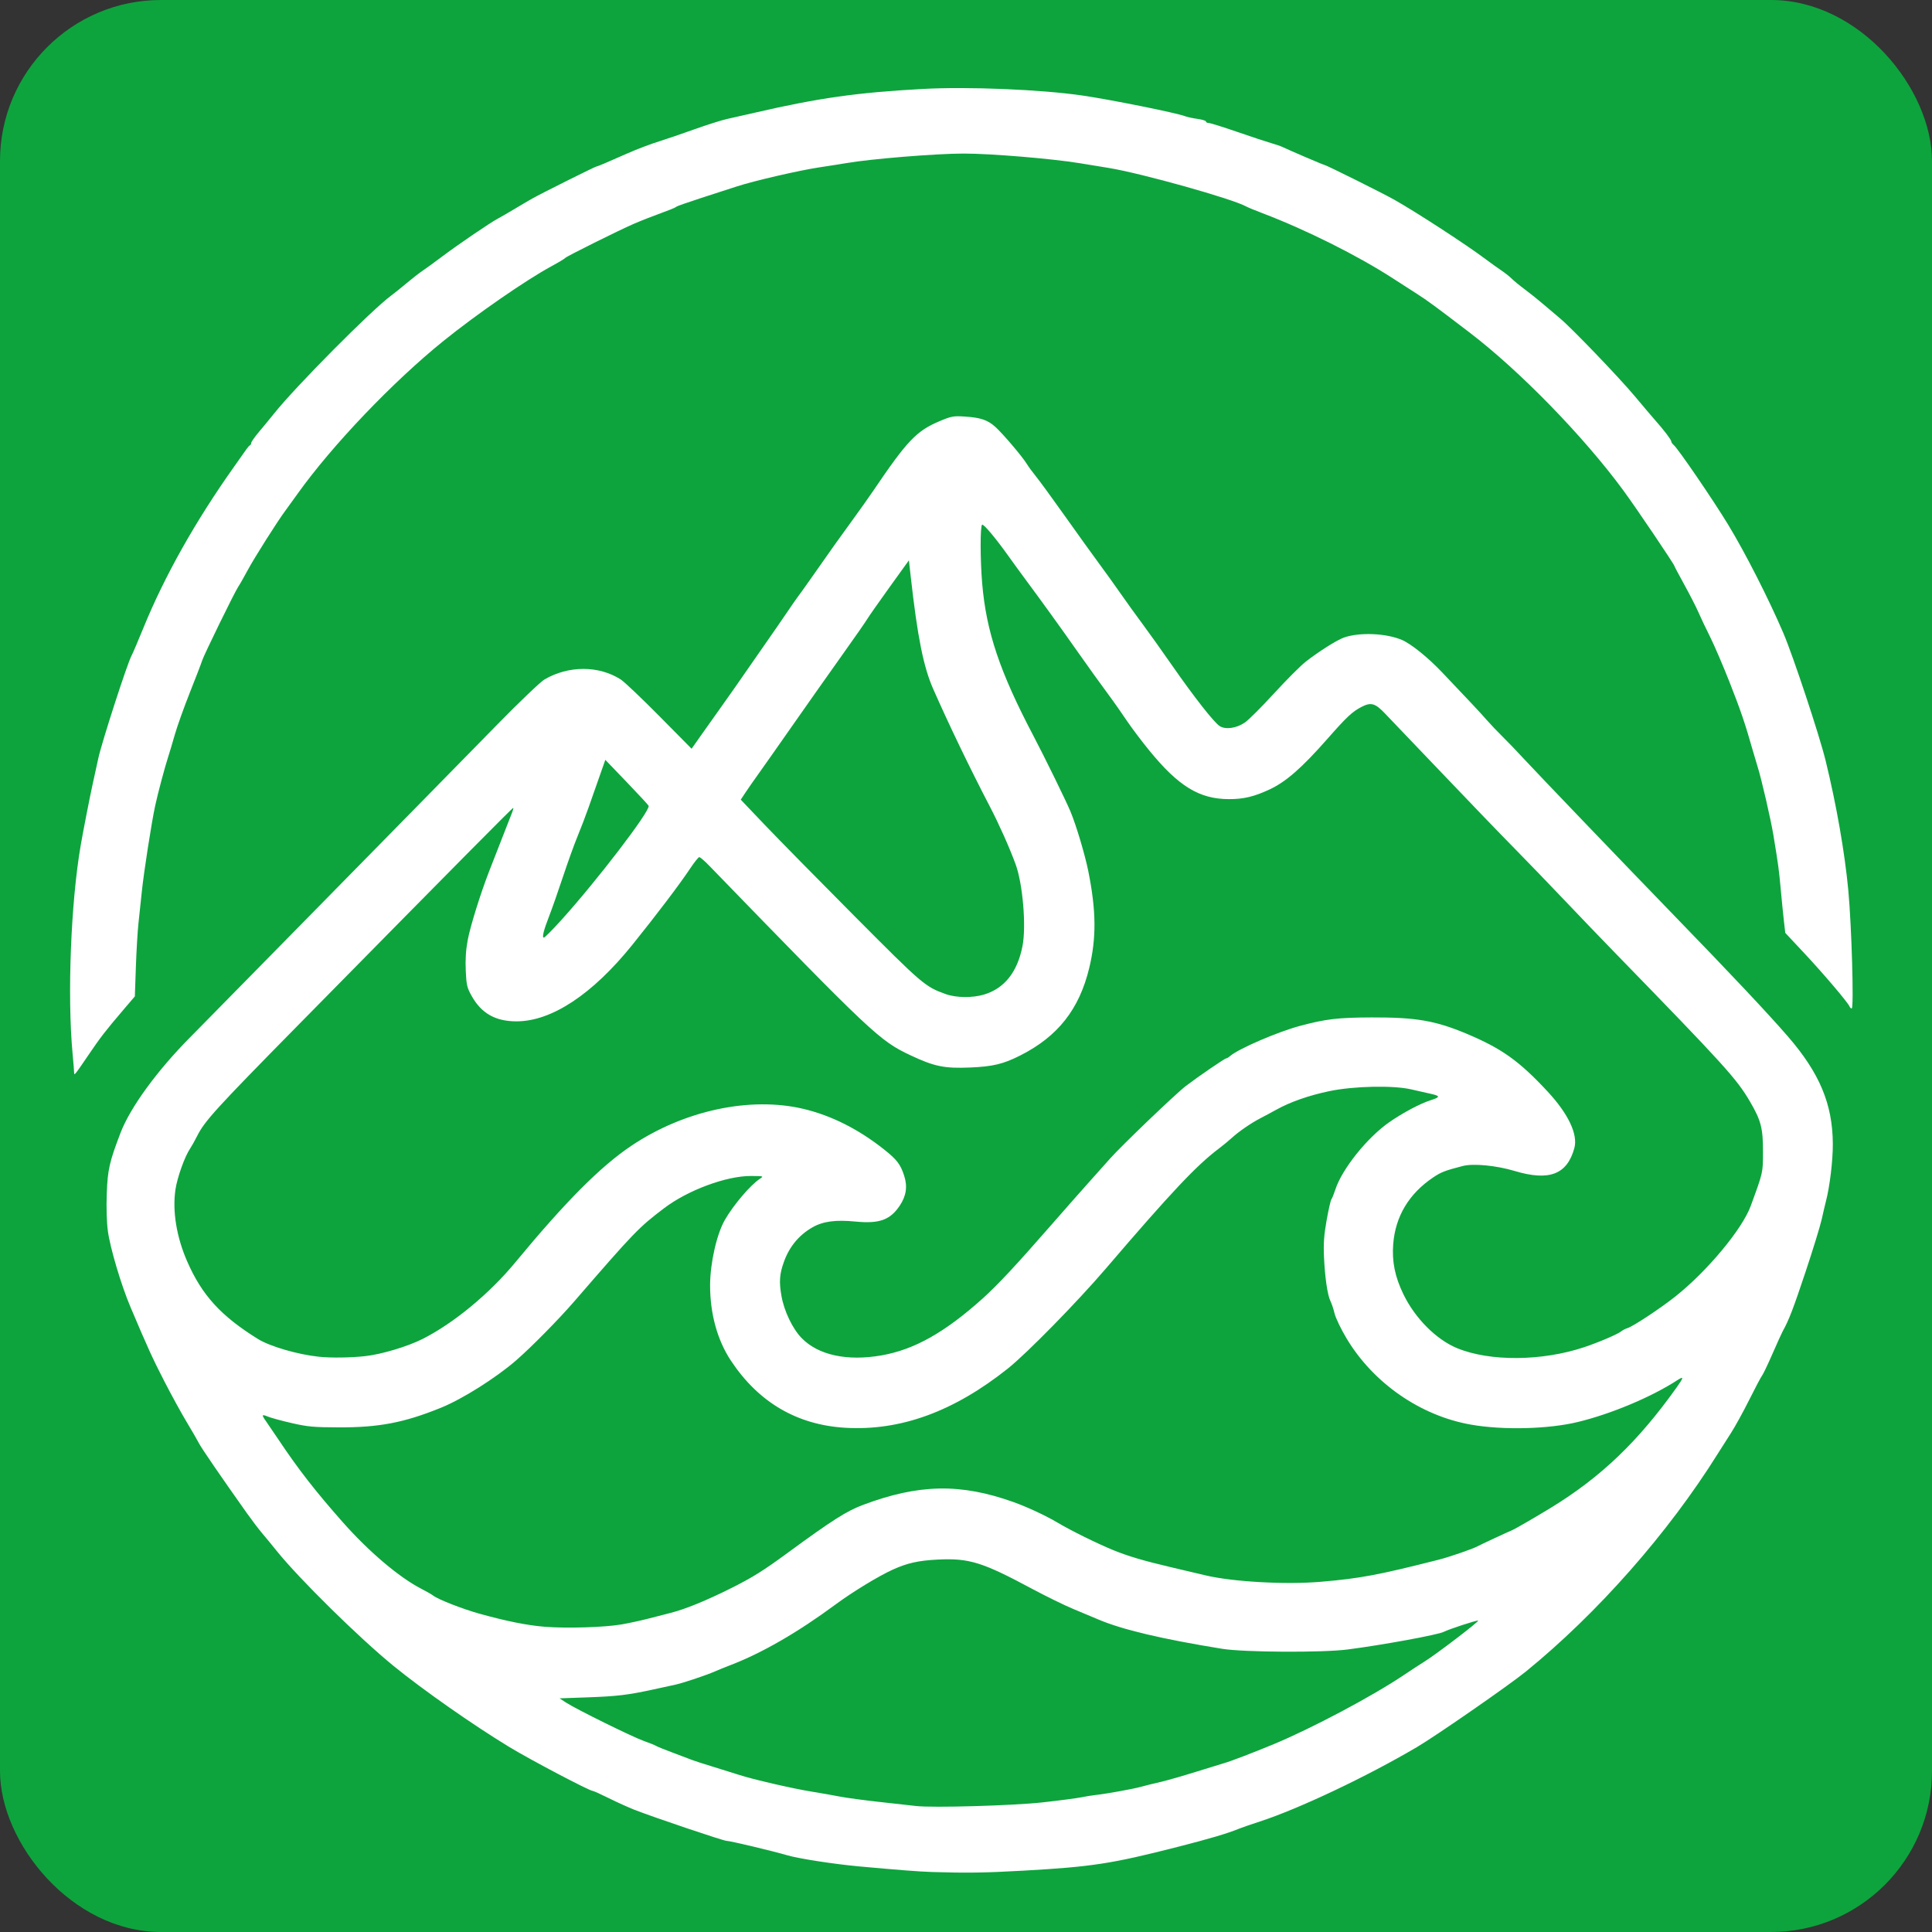
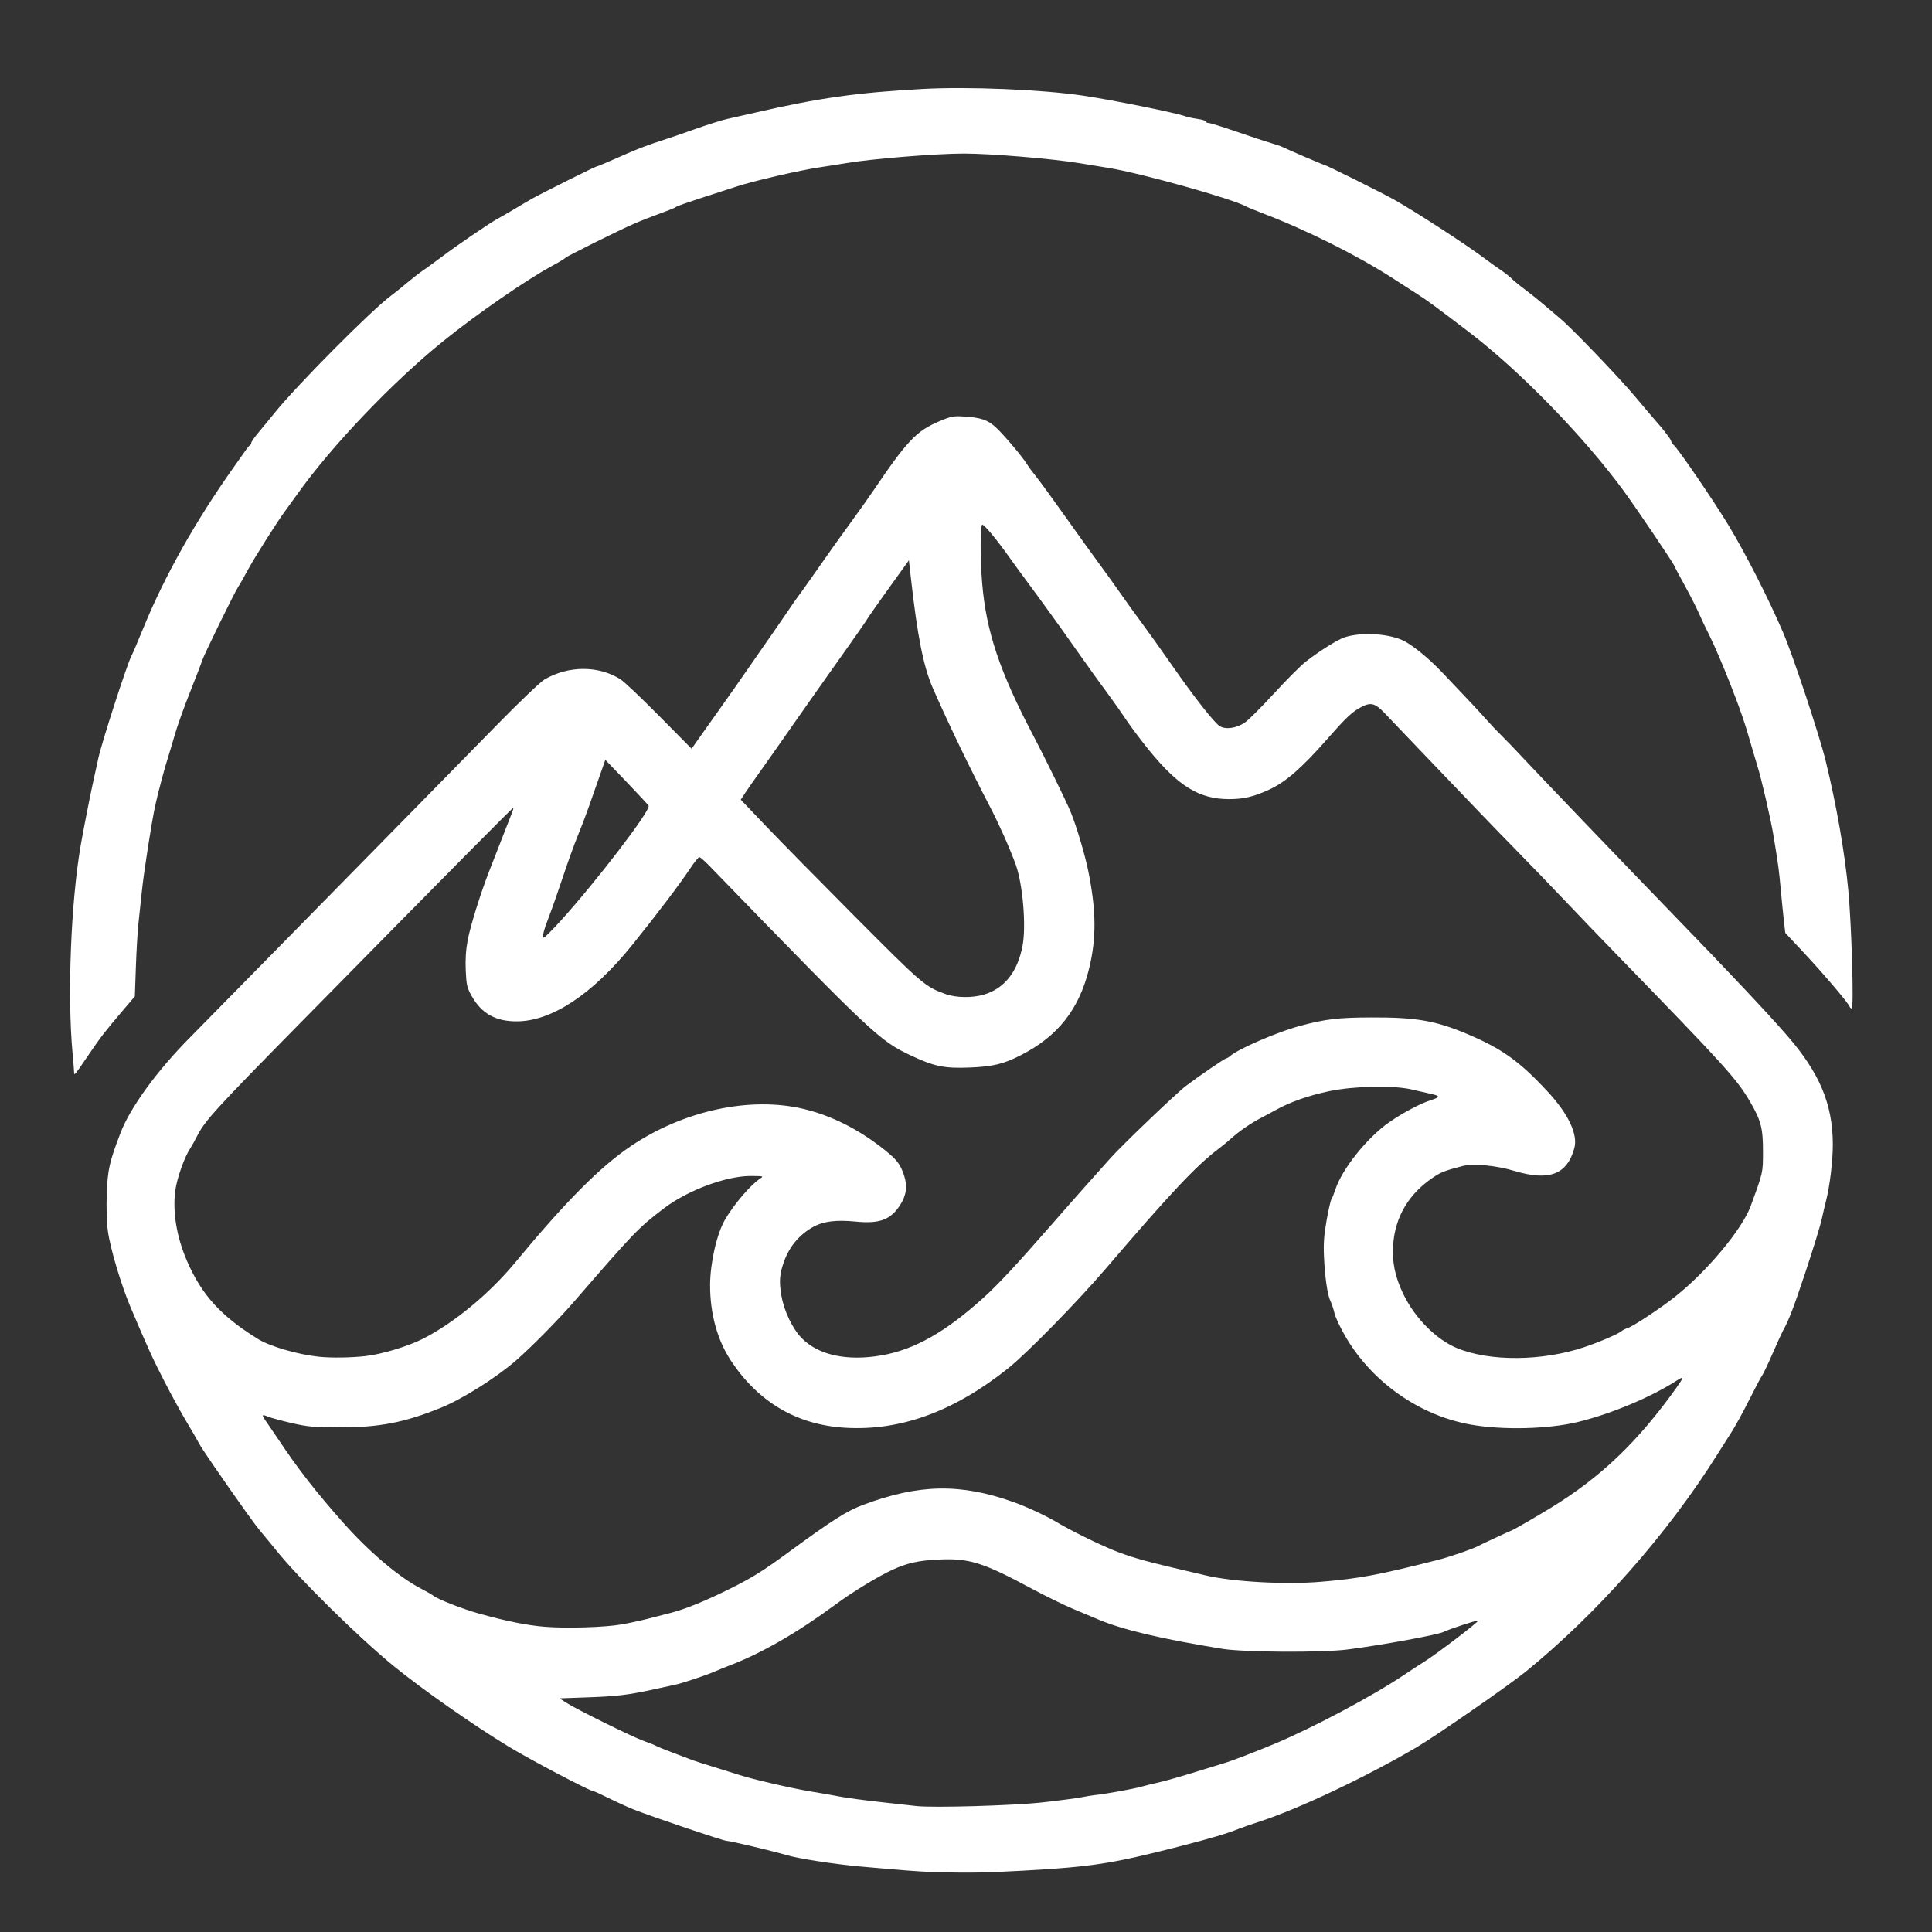
<svg xmlns="http://www.w3.org/2000/svg" xmlns:ns1="http://sodipodi.sourceforge.net/DTD/sodipodi-0.dtd" xmlns:ns2="http://www.inkscape.org/namespaces/inkscape" version="1.1" id="svg1" width="1200" height="1200" viewBox="0 0 1200 1200" ns1:docname="Logo_icon.svg" ns2:version="1.4.2 (ebf0e940, 2025-05-08)">
  <rect x="0" y="0" width="1200" height="1200" fill="#333333" stroke="none" />
  <ns1:namedview id="namedview1" pagecolor="#ffffff" bordercolor="#000000" borderopacity="0.25" ns2:showpageshadow="2" ns2:pageopacity="0.0" ns2:pagecheckerboard="0" ns2:deskcolor="#d1d1d1" ns2:zoom="0.19798031" ns2:cx="520.25376" ns2:cy="782.90614" ns2:window-width="1472" ns2:window-height="809" ns2:window-x="0" ns2:window-y="38" ns2:window-maximized="0" ns2:current-layer="svg1" />
  <defs id="defs1" />
-   <rect style="fill:#0da43d;stroke-width:0.668" id="rect1" width="1200" height="1200" x="0" y="0" ry="100" />
  <g id="g1" style="fill:#0da43d;fill-opacity:1" transform="matrix(1,0,0,1,-810.958,-159.622)">
    <path style="fill:#ffffff;fill-opacity:1" d="m 1389.5,1322.344 c -7.524,-0.239 -20.04,-1.202 -44.5,-3.425 -15.811,-1.437 -37.688,-4.806 -45,-6.931 -9.736,-2.829 -35.656,-8.988 -37.828,-8.988 -1.914,0 -45.103,-14.574 -57.172,-19.293 -3.575,-1.398 -10.657,-4.604 -15.737,-7.124 -5.08,-2.521 -9.641,-4.583 -10.135,-4.583 -2.014,0 -38.597,-19.254 -51.833,-27.28 -22.261,-13.499 -53.725,-35.533 -71.86,-50.322 -21.435,-17.481 -58.712,-54.174 -72.633,-71.496 -2.916,-3.629 -6.992,-8.579 -9.056,-11 -2.064,-2.421 -6.308,-8.002 -9.43,-12.402 -16.24,-22.886 -28.232,-40.379 -29.822,-43.5 -0.98,-1.925 -4.416,-7.869 -7.635,-13.21 -3.219,-5.34 -9.44,-16.688 -13.824,-25.218 -7.344,-14.288 -10.145,-20.43 -21.076,-46.214 -5.708,-13.464 -12.577,-36.554 -13.986,-47.012 -0.764,-5.673 -1.029,-14.609 -0.696,-23.5 0.552,-14.757 1.642,-19.561 8.509,-37.51 6.104,-15.953 22.933,-39.003 43.704,-59.861 2.204,-2.213 28.523,-28.988 58.486,-59.5 29.963,-30.512 66.197,-67.401 80.519,-81.976 14.322,-14.575 37.307,-38.017 51.077,-52.094 13.856,-14.164 27.057,-26.778 29.561,-28.245 14.906,-8.736 33.726,-8.742 47.364,-0.017 2.2,1.407 13.005,11.665 24.01,22.795 l 20.011,20.236 5.989,-8.496 c 3.294,-4.673 9.435,-13.329 13.646,-19.237 4.211,-5.908 10.391,-14.724 13.732,-19.592 3.342,-4.868 9.238,-13.351 13.102,-18.851 3.865,-5.5 9.61,-13.822 12.768,-18.493 3.158,-4.671 6.289,-9.171 6.958,-10 0.669,-0.829 3.898,-5.332 7.176,-10.007 14.389,-20.525 18.095,-25.738 26.151,-36.784 4.699,-6.444 10.676,-14.866 13.282,-18.716 21.061,-31.119 26.856,-37.22 41.03,-43.201 7.458,-3.147 8.776,-3.396 15.644,-2.955 10.076,0.646 14.368,2.091 19.225,6.473 4.665,4.208 16.817,18.512 19.486,22.936 0.984,1.631 3.589,5.178 5.789,7.882 2.2,2.704 10.212,13.679 17.805,24.39 7.593,10.711 17.129,23.975 21.192,29.475 4.063,5.5 10.202,14.05 13.642,19 3.44,4.95 9.437,13.275 13.328,18.5 3.89,5.225 12.237,16.925 18.547,26 13.523,19.447 25.924,35.258 29.484,37.59 3.607,2.363 10.472,1.393 15.709,-2.22 2.288,-1.579 10.421,-9.7 18.074,-18.048 7.652,-8.348 16.457,-17.174 19.567,-19.614 8.113,-6.365 19.513,-13.572 23.89,-15.104 9.689,-3.39 26.203,-2.696 36.033,1.513 5.631,2.411 16.099,10.844 24.751,19.938 17.881,18.795 23.523,24.82 27.773,29.657 2.519,2.867 7.012,7.592 9.985,10.5 2.973,2.908 8.719,8.888 12.768,13.288 7.423,8.065 65.631,68.767 93.49,97.494 35.484,36.591 58.239,60.774 70.776,75.219 19.796,22.809 27.898,42.103 28.044,66.786 0.062,10.487 -1.892,26.693 -4.34,36 -0.506,1.925 -1.665,6.875 -2.575,11 -0.91,4.125 -5.48,18.975 -10.156,33 -7.585,22.75 -10.207,29.555 -14.066,36.5 -0.611,1.1 -3.469,7.4 -6.351,14 -2.882,6.6 -5.783,12.675 -6.447,13.5 -0.664,0.825 -4.24,7.575 -7.946,15 -3.706,7.425 -8.817,16.717 -11.357,20.649 -2.541,3.932 -6.265,9.782 -8.277,13 -30.747,49.191 -74.608,98.963 -119.141,135.198 -10.378,8.445 -55.743,39.902 -67.702,46.947 -31.104,18.323 -73.355,38.337 -97.5,46.186 -5.5,1.788 -11.35,3.808 -13,4.49 -6.977,2.883 -17.951,6.138 -37.844,11.224 -41.24,10.544 -53.368,12.414 -96.156,14.827 -23.901,1.348 -35.259,1.512 -57,0.822 z m 69,-43.225 c 10.45,-1.167 21.285,-2.587 24.078,-3.155 2.793,-0.569 6.618,-1.193 8.5,-1.387 6.397,-0.661 23.403,-3.716 28.422,-5.106 2.75,-0.762 8.15,-2.098 12,-2.97 3.85,-0.872 13.975,-3.765 22.5,-6.431 8.525,-2.665 16.4,-5.094 17.5,-5.397 3.749,-1.033 17.975,-6.48 30.5,-11.679 23.68,-9.829 61.315,-29.809 80.82,-42.907 4.576,-3.073 10.489,-6.937 13.14,-8.587 7.38,-4.594 34.027,-24.961 33.094,-25.295 -0.876,-0.314 -18.297,5.386 -21.381,6.995 -3.486,1.819 -38.074,8.164 -59.673,10.947 -15.835,2.041 -64.427,1.772 -78,-0.431 -37.708,-6.121 -62.038,-11.894 -77,-18.27 -3.025,-1.289 -10,-4.215 -15.5,-6.502 -5.5,-2.287 -17.064,-7.95 -25.698,-12.584 -30.64,-16.445 -38.944,-19.018 -58.302,-18.061 -12.026,0.595 -19.103,2.178 -28.117,6.291 -8.936,4.077 -24.784,13.734 -35.383,21.56 -23.632,17.448 -45.783,30.224 -65.5,37.779 -3.3,1.264 -7.575,2.998 -9.5,3.852 -5.145,2.282 -19.888,7.225 -24.5,8.213 -2.2,0.471 -8.275,1.794 -13.5,2.938 -15.79,3.459 -22.718,4.295 -41,4.946 l -17.5,0.623 4.063,2.644 c 6.398,4.164 41.247,21.351 48.437,23.888 3.575,1.261 6.95,2.619 7.5,3.016 0.55,0.397 5.359,2.345 10.687,4.33 5.328,1.984 10.728,4.024 12,4.533 1.272,0.509 7.038,2.363 12.813,4.119 5.775,1.757 12.975,4.009 16,5.005 8.329,2.742 33.181,8.478 45,10.386 5.775,0.932 13.7,2.327 17.611,3.1 3.911,0.773 15.386,2.313 25.5,3.424 10.114,1.11 19.964,2.204 21.889,2.431 10.152,1.197 60.535,-0.252 78.5,-2.258 z M 1197,1168.59 c 4.675,-0.819 12.1,-2.427 16.5,-3.574 4.4,-1.147 10.7,-2.765 14,-3.596 9.094,-2.289 22.47,-7.77 38,-15.572 13.077,-6.569 19.562,-10.634 34.864,-21.849 27.433,-20.107 36.394,-25.809 46.574,-29.636 34.686,-13.038 60.679,-13.527 93.563,-1.759 8.589,3.074 20.164,8.482 27.5,12.851 8.213,4.89 24.409,12.878 34.5,17.015 8.941,3.666 18.877,6.609 35.5,10.514 9.625,2.262 19.3,4.544 21.5,5.072 16.958,4.072 49.822,5.911 72,4.03 24.138,-2.047 35.625,-4.201 73,-13.687 6.692,-1.698 21.449,-6.786 24.21,-8.347 1.572,-0.888 19.136,-9.069 21.79,-10.148 1.552,-0.631 15.165,-8.528 23.657,-13.723 31.115,-19.034 54.215,-41.131 78.197,-74.804 4.49,-6.305 4.567,-7.175 0.396,-4.469 -16.113,10.453 -41.008,20.907 -61.791,25.949 -18.268,4.432 -46.412,5.129 -66.316,1.643 -31.433,-5.505 -60.729,-25.816 -77.346,-53.623 -3.412,-5.709 -6.74,-12.63 -7.396,-15.38 -0.656,-2.75 -1.815,-6.239 -2.575,-7.754 -1.843,-3.673 -3.466,-14.869 -4.031,-27.811 -0.35,-8.014 0.052,-13.435 1.666,-22.451 1.17,-6.537 2.498,-12.358 2.951,-12.935 0.453,-0.577 1.571,-3.342 2.485,-6.145 4.134,-12.679 19.728,-32.163 33.368,-41.691 8.326,-5.816 19.297,-11.652 25.735,-13.689 6.085,-1.926 6.148,-2.679 0.331,-3.962 -2.932,-0.647 -8.481,-1.906 -12.331,-2.799 -11.258,-2.611 -35.828,-2.07 -51,1.121 -12.67,2.665 -24.132,6.683 -32.782,11.492 -2.87,1.595 -7.243,3.942 -9.718,5.214 -5.855,3.011 -13.602,8.33 -18,12.358 -1.925,1.763 -5.525,4.73 -8,6.593 -13.919,10.477 -29.595,27.121 -70.129,74.458 -17.837,20.831 -49.08,52.711 -60.871,62.114 -33.564,26.765 -66.721,38.856 -101,36.83 -30.028,-1.774 -53.922,-15.8 -71.085,-41.727 -8.407,-12.701 -12.94,-29.185 -12.897,-46.909 0.033,-13.701 4.134,-31.769 9.197,-40.521 5.459,-9.435 15.877,-21.648 21.785,-25.537 2.431,-1.6 2.279,-1.647 -5.5,-1.697 -15.276,-0.099 -39.279,8.793 -54.078,20.032 -15.824,12.018 -18.358,14.646 -55.76,57.84 -9.891,11.423 -26.642,28.415 -36.161,36.682 -12.479,10.838 -33.261,23.947 -46.5,29.333 -22.867,9.302 -38.527,12.324 -63.5,12.254 -15.732,-0.044 -19.435,-0.381 -29.39,-2.668 -6.264,-1.439 -12.902,-3.249 -14.75,-4.021 -3.895,-1.627 -4.059,-1.148 -1.053,3.067 1.206,1.69 4.725,6.865 7.821,11.5 12.149,18.188 22.739,31.789 39.633,50.902 16.297,18.438 35.08,34.367 48.944,41.509 3.187,1.641 6.471,3.524 7.298,4.183 2.954,2.353 18.27,8.348 28.793,11.269 16.865,4.681 29.881,7.28 40.702,8.127 13.614,1.065 37.175,0.335 47.5,-1.473 z m -159.211,-166.648 c 10.103,-1.1 26.367,-5.973 35.705,-10.697 19.265,-9.746 41.434,-28.059 57.506,-47.503 31.212,-37.761 52.881,-59.547 72,-72.389 32.798,-22.031 73.956,-30.853 107.091,-22.955 17.357,4.137 34.207,12.634 50.072,25.249 7.883,6.269 10.065,9.115 12.356,16.119 2.201,6.729 1.371,12.547 -2.658,18.629 -5.922,8.941 -12.707,11.411 -27.399,9.973 -12.484,-1.222 -20.303,-0.178 -26.886,3.588 -8.266,4.729 -14.22,11.861 -17.582,21.06 -2.874,7.864 -3.237,12.666 -1.637,21.658 1.679,9.439 6.913,20.315 12.555,26.091 10.323,10.568 28.203,14.436 49.54,10.715 20.444,-3.565 39.479,-14.295 63.143,-35.595 8.987,-8.089 20.541,-20.469 41.405,-44.367 9.075,-10.394 20.1,-22.9 24.5,-27.791 4.4,-4.89 10.25,-11.442 13,-14.56 6.875,-7.794 40.866,-40.348 47.01,-45.023 7.792,-5.929 24.18,-17.145 25.05,-17.145 0.43,0 1.493,-0.628 2.362,-1.396 5.024,-4.444 29.509,-15.039 43.286,-18.732 16.207,-4.343 23.733,-5.235 44.793,-5.304 27.448,-0.091 39.536,1.994 59,10.174 21.703,9.121 32.598,16.898 50.164,35.809 12.956,13.947 18.98,26.697 16.64,35.218 -4.491,16.355 -15.622,20.606 -37.086,14.165 -11.401,-3.422 -25.665,-4.79 -32.218,-3.091 -11.196,2.902 -13.42,3.766 -18.5,7.188 -14.931,10.057 -23.34,24.112 -24.69,41.265 -0.857,10.891 1.05,20.302 6.324,31.204 7.204,14.893 20.411,28.158 33.345,33.491 20.37,8.4 52.816,8.141 79.021,-0.631 9.081,-3.04 20.946,-8.125 23,-9.858 0.825,-0.696 2.591,-1.599 3.924,-2.006 3.434,-1.05 20.474,-12.327 29.679,-19.642 19.732,-15.68 41.462,-41.766 46.709,-56.071 7.794,-21.25 7.644,-20.585 7.666,-33.876 0.024,-14.449 -1.239,-19.366 -7.908,-30.786 -8.46,-14.485 -15.421,-22.165 -83.977,-92.654 -8.576,-8.818 -22.569,-23.381 -31.094,-32.362 -8.525,-8.981 -22.25,-23.214 -30.5,-31.628 -12.413,-12.66 -26.995,-27.81 -52.107,-54.133 -1.709,-1.791 -7.752,-8.114 -13.428,-14.05 -5.677,-5.936 -12.784,-13.381 -15.794,-16.543 -6.041,-6.346 -8.666,-7.091 -14.47,-4.102 -5.805,2.99 -9.178,6.143 -21.253,19.867 -15.956,18.135 -25.811,26.746 -36.046,31.496 -9.607,4.458 -16.111,5.998 -25.2,5.965 -18.373,-0.067 -31.242,-7.952 -49.521,-30.341 -4.571,-5.599 -10.891,-13.995 -14.044,-18.657 -3.153,-4.662 -6.948,-10.117 -8.434,-12.122 -6.196,-8.361 -17.128,-23.553 -23.201,-32.244 -7.908,-11.315 -21.939,-30.76 -30.314,-42.009 -3.402,-4.57 -8.211,-11.166 -10.686,-14.656 -8.305,-11.712 -16.071,-21.02 -17.04,-20.421 -1.236,0.764 -1.211,21.633 0.043,36.476 2.527,29.917 10.919,54.902 31.742,94.5 7.086,13.476 20.453,40.773 23.128,47.231 3.585,8.657 8.991,26.776 11.061,37.08 4.915,24.455 5.067,41.486 0.539,60.133 -6.216,25.6 -19.457,42.399 -42.709,54.19 -10.626,5.388 -17.08,6.944 -31.265,7.537 -15.981,0.668 -22.247,-0.619 -37.079,-7.615 -19.196,-9.055 -23.593,-13.197 -125.019,-117.798 -2.804,-2.892 -5.55,-5.257 -6.103,-5.257 -0.553,0 -3.165,3.263 -5.805,7.25 -6.178,9.334 -20.849,28.693 -35.773,47.208 C 1178.885,777.267 1153.568,794 1131.787,794 c -13.094,0 -21.787,-4.919 -27.875,-15.775 -2.874,-5.126 -3.258,-6.772 -3.666,-15.739 -0.314,-6.905 0.067,-12.805 1.227,-19 1.603,-8.56 7.804,-28.489 13.221,-42.486 5.231,-13.518 13.461,-34.592 14.402,-36.879 0.538,-1.309 0.834,-2.524 0.657,-2.701 -0.292,-0.292 -31.957,31.686 -133.253,134.57 -51.597,52.406 -58.356,59.823 -63.103,69.245 -1.459,2.896 -3.412,6.391 -4.34,7.766 -3.428,5.081 -8.109,18.231 -9.167,25.752 -1.878,13.347 0.731,29.185 7.288,44.248 9.16,21.043 20.978,34.011 44.023,48.306 7.417,4.601 24.695,9.632 37.799,11.007 7.553,0.792 19.529,0.638 28.789,-0.37 z M 1422.058,777.39 c 12.751,-3.787 20.853,-13.985 24.003,-30.212 2.385,-12.287 0.178,-38.496 -4.267,-50.678 -3.734,-10.234 -10.255,-24.854 -16.041,-35.965 -12.423,-23.856 -25.23,-50.434 -35.191,-73.035 -6.009,-13.633 -9.734,-32.246 -13.895,-69.432 l -1.167,-10.432 -12,16.668 c -6.6,9.168 -12.9,18.163 -14,19.991 -1.1,1.827 -7.4,10.89 -14,20.139 -6.6,9.249 -14.475,20.374 -17.5,24.721 -3.025,4.347 -9.54,13.628 -14.479,20.624 -4.938,6.996 -10.687,15.195 -12.775,18.22 -2.088,3.025 -6.062,8.65 -8.832,12.5 -2.77,3.85 -6.346,8.981 -7.947,11.401 l -2.911,4.401 14.856,15.599 c 8.171,8.579 33.245,34.082 55.722,56.672 42.367,42.582 43.886,43.882 56.679,48.487 6.472,2.33 16.539,2.469 23.745,0.329 z m -262.957,-45.746 c 22.277,-24.543 55.887,-68.45 54.74,-71.51 -0.187,-0.5 -6.317,-7.13 -13.623,-14.733 l -13.282,-13.825 -3.502,9.962 c -1.926,5.479 -5.003,14.237 -6.839,19.462 -1.835,5.225 -4.931,13.325 -6.88,18 -1.948,4.675 -6.007,15.925 -9.02,25 -3.013,9.075 -6.846,20.009 -8.518,24.299 -3.57,9.157 -4.7,13.701 -3.407,13.701 0.511,0 5.16,-4.66 10.329,-10.356 z M 857,825.874 c 0,-0.839 -0.436,-6.217 -0.969,-11.95 -3.337,-35.892 -1.059,-93.908 5.082,-129.424 1.504,-8.697 5.654,-29.945 7.325,-37.5 0.791,-3.575 2.415,-11 3.611,-16.5 2.157,-9.925 17.944,-58.707 20.551,-63.5 0.748,-1.375 4.11,-9.244 7.472,-17.486 13.056,-32.009 32.304,-66.228 56.162,-99.844 3.447,-4.856 6.942,-9.806 7.767,-11 0.825,-1.194 1.837,-2.32 2.25,-2.504 0.412,-0.183 0.761,-0.858 0.775,-1.5 0.014,-0.642 2.307,-3.867 5.096,-7.167 2.789,-3.3 6.865,-8.25 9.058,-11 13.485,-16.909 60.548,-64.328 72.731,-73.281 1.974,-1.451 6.29,-4.917 9.589,-7.703 3.3,-2.786 7.8,-6.28 10,-7.764 2.2,-1.484 7.445,-5.298 11.656,-8.475 9.918,-7.484 30.052,-21.215 34.864,-23.777 2.066,-1.1 6.844,-3.862 10.618,-6.137 3.774,-2.276 8.662,-5.146 10.862,-6.38 6.363,-3.568 39.252,-19.983 40.037,-19.983 0.594,0 5.913,-2.251 18.963,-8.025 6.302,-2.789 14.809,-6.007 20.5,-7.756 3.575,-1.099 13.025,-4.332 21,-7.185 7.975,-2.853 17.2,-5.777 20.5,-6.497 3.3,-0.72 11.175,-2.503 17.5,-3.961 39.465,-9.099 63.417,-12.484 104,-14.699 28.347,-1.547 73.633,0.326 99.5,4.116 17.688,2.591 58.169,10.75 63.5,12.799 1.375,0.528 4.862,1.284 7.75,1.679 2.888,0.395 5.25,1.126 5.25,1.624 0,0.498 0.787,0.916 1.75,0.927 0.963,0.012 8.95,2.509 17.75,5.55 8.8,3.041 18.25,6.168 21,6.949 2.75,0.781 5.9,1.855 7,2.386 4.523,2.183 25.341,11.093 25.92,11.093 0.994,0 36.4,17.631 43.694,21.758 13.875,7.851 44.528,27.797 56.386,36.691 3.3,2.475 7.8,5.703 10,7.173 2.2,1.47 5.125,3.792 6.5,5.161 1.375,1.369 4.975,4.315 8,6.547 3.025,2.232 8.425,6.565 12,9.63 3.575,3.065 8.075,6.88 10,8.479 7.066,5.867 36.401,36.406 46.167,48.062 5.53,6.6 11.257,13.35 12.727,15 5.359,6.015 10.106,12.23 10.106,13.231 0,0.564 0.686,1.594 1.526,2.291 2.675,2.22 24.434,34.041 33.728,49.324 10.675,17.555 25.268,46.204 34.363,67.461 6.069,14.185 22.41,63.479 26.252,79.193 6.721,27.485 11.863,56.849 14.096,80.5 2.061,21.828 3.559,73.5 2.131,73.5 -0.484,0 -1.097,-0.563 -1.361,-1.251 -0.907,-2.363 -16.108,-20.26 -28.006,-32.974 l -11.908,-12.725 -0.834,-7.275 c -0.459,-4.001 -1.348,-12.9 -1.976,-19.775 -1.141,-12.49 -1.444,-14.731 -4.532,-33.5 -1.654,-10.055 -7.478,-35.265 -9.91,-42.9 -0.718,-2.255 -2.07,-6.8 -3.004,-10.1 -4.63,-16.361 -7.409,-24.534 -14.28,-42 -4.111,-10.45 -9.625,-23.285 -12.254,-28.523 -2.628,-5.238 -5.834,-11.988 -7.123,-15 -1.29,-3.012 -5.171,-10.612 -8.626,-16.889 -3.454,-6.277 -6.281,-11.599 -6.281,-11.829 0,-0.958 -24.113,-36.653 -31.892,-47.212 -24.685,-33.504 -64.142,-74.018 -95.199,-97.748 -21.971,-16.788 -26.013,-19.759 -32.909,-24.188 -4.125,-2.65 -10.838,-6.974 -14.919,-9.61 -22.061,-14.249 -53.74,-30.077 -80.955,-40.449 -4.606,-1.755 -9.106,-3.607 -10,-4.115 -8.361,-4.75 -65.151,-20.679 -85.626,-24.018 -6.6,-1.076 -14.7,-2.4 -18,-2.941 C 1464.303,258.157 1426.327,255 1409.575,255 c -17.23,0 -58.042,3.326 -73.075,5.956 -2.75,0.481 -10.175,1.647 -16.5,2.591 -12.583,1.878 -40.432,8.317 -51.5,11.907 -3.85,1.249 -13.75,4.458 -22,7.132 -8.25,2.674 -15.225,5.124 -15.5,5.444 -0.275,0.32 -1.85,1.085 -3.5,1.7 -12.439,4.633 -17.778,6.715 -23,8.972 -9.176,3.965 -41.828,20.221 -42.45,21.134 -0.302,0.444 -4.15,2.759 -8.55,5.144 -15.829,8.582 -46.344,29.683 -66.956,46.299 -31.567,25.448 -69.365,65.05 -90.883,95.22 -3.138,4.4 -6.552,9.125 -7.586,10.5 -4.545,6.042 -19.212,29.202 -23.115,36.5 -2.353,4.4 -5.047,9.125 -5.985,10.5 -2.225,3.259 -21.533,42.748 -22.491,46 -0.405,1.375 -3.779,10.15 -7.497,19.5 -3.718,9.35 -7.98,21.275 -9.471,26.5 -1.491,5.225 -3.359,11.478 -4.151,13.895 -2.021,6.166 -6.332,22.374 -8.008,30.105 -2.275,10.494 -7.11,41.591 -8.318,53.5 -0.614,6.05 -1.548,14.852 -2.076,19.559 -0.528,4.707 -1.25,16.857 -1.605,27 l -0.644,18.441 -7.107,8.329 C 876.405,799.957 873.435,803.799 865.831,815 857.449,827.348 857,827.9 857,825.874 Z" id="path2" />
  </g>
</svg>